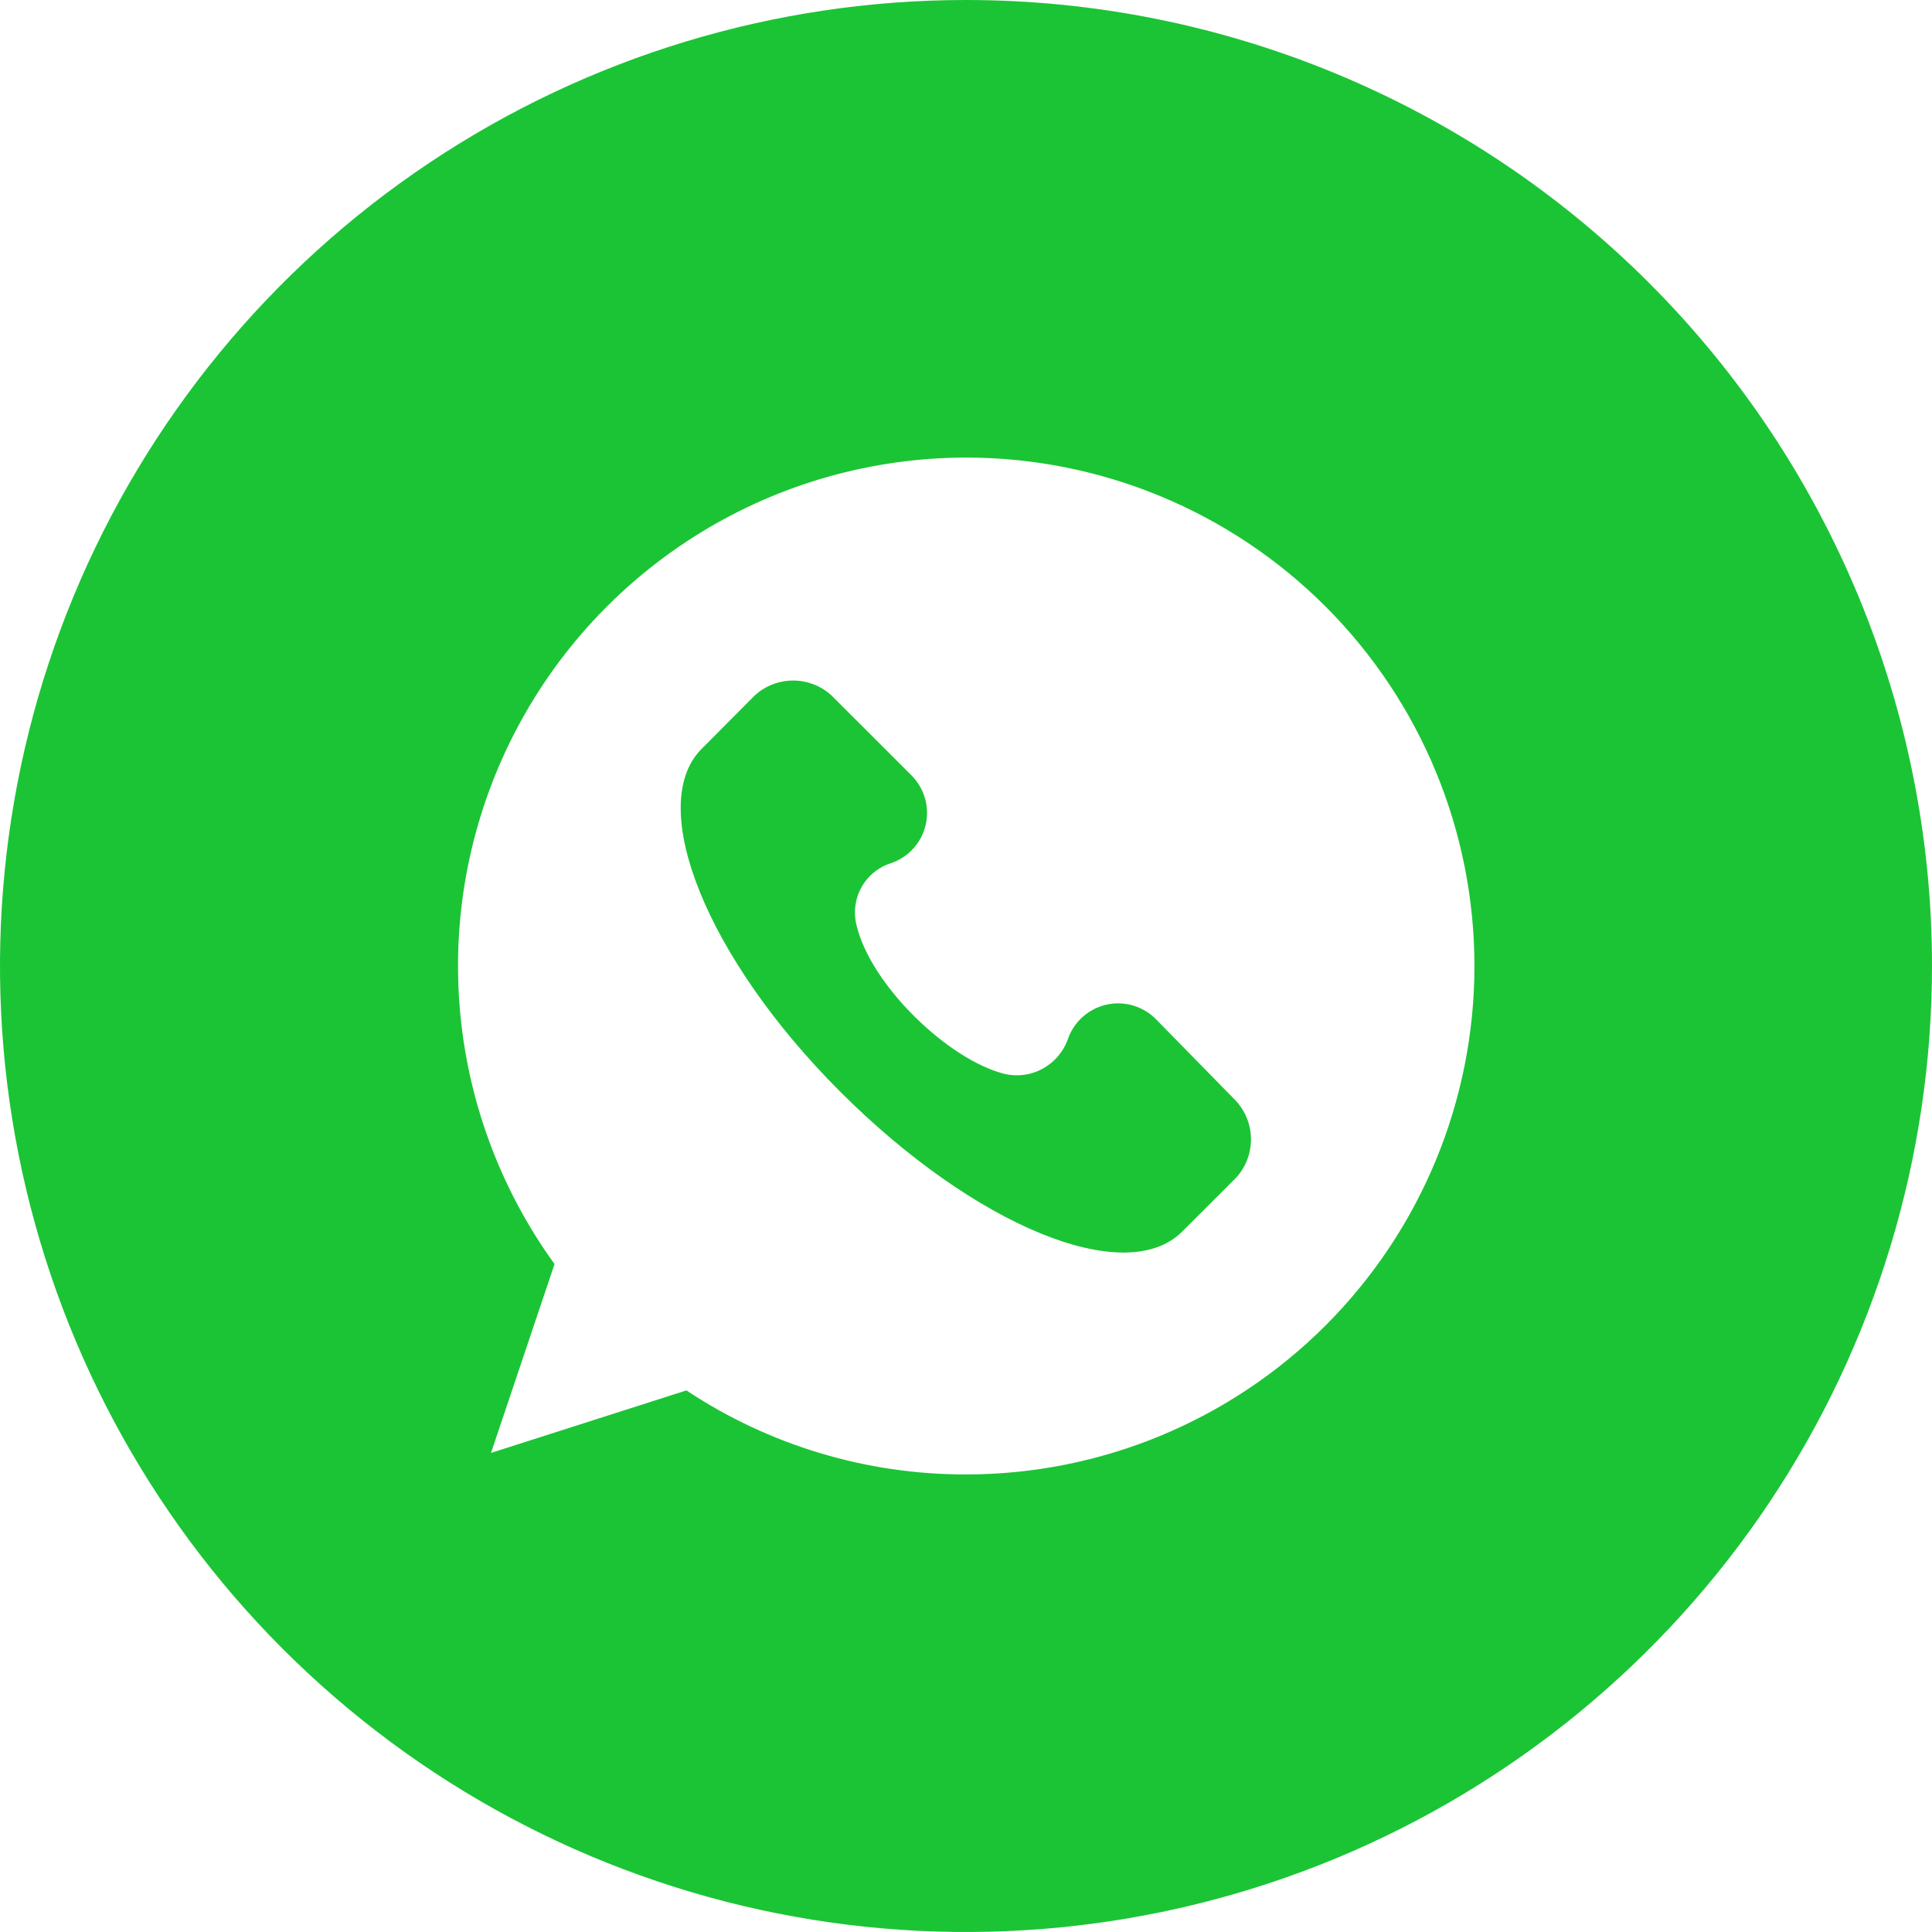
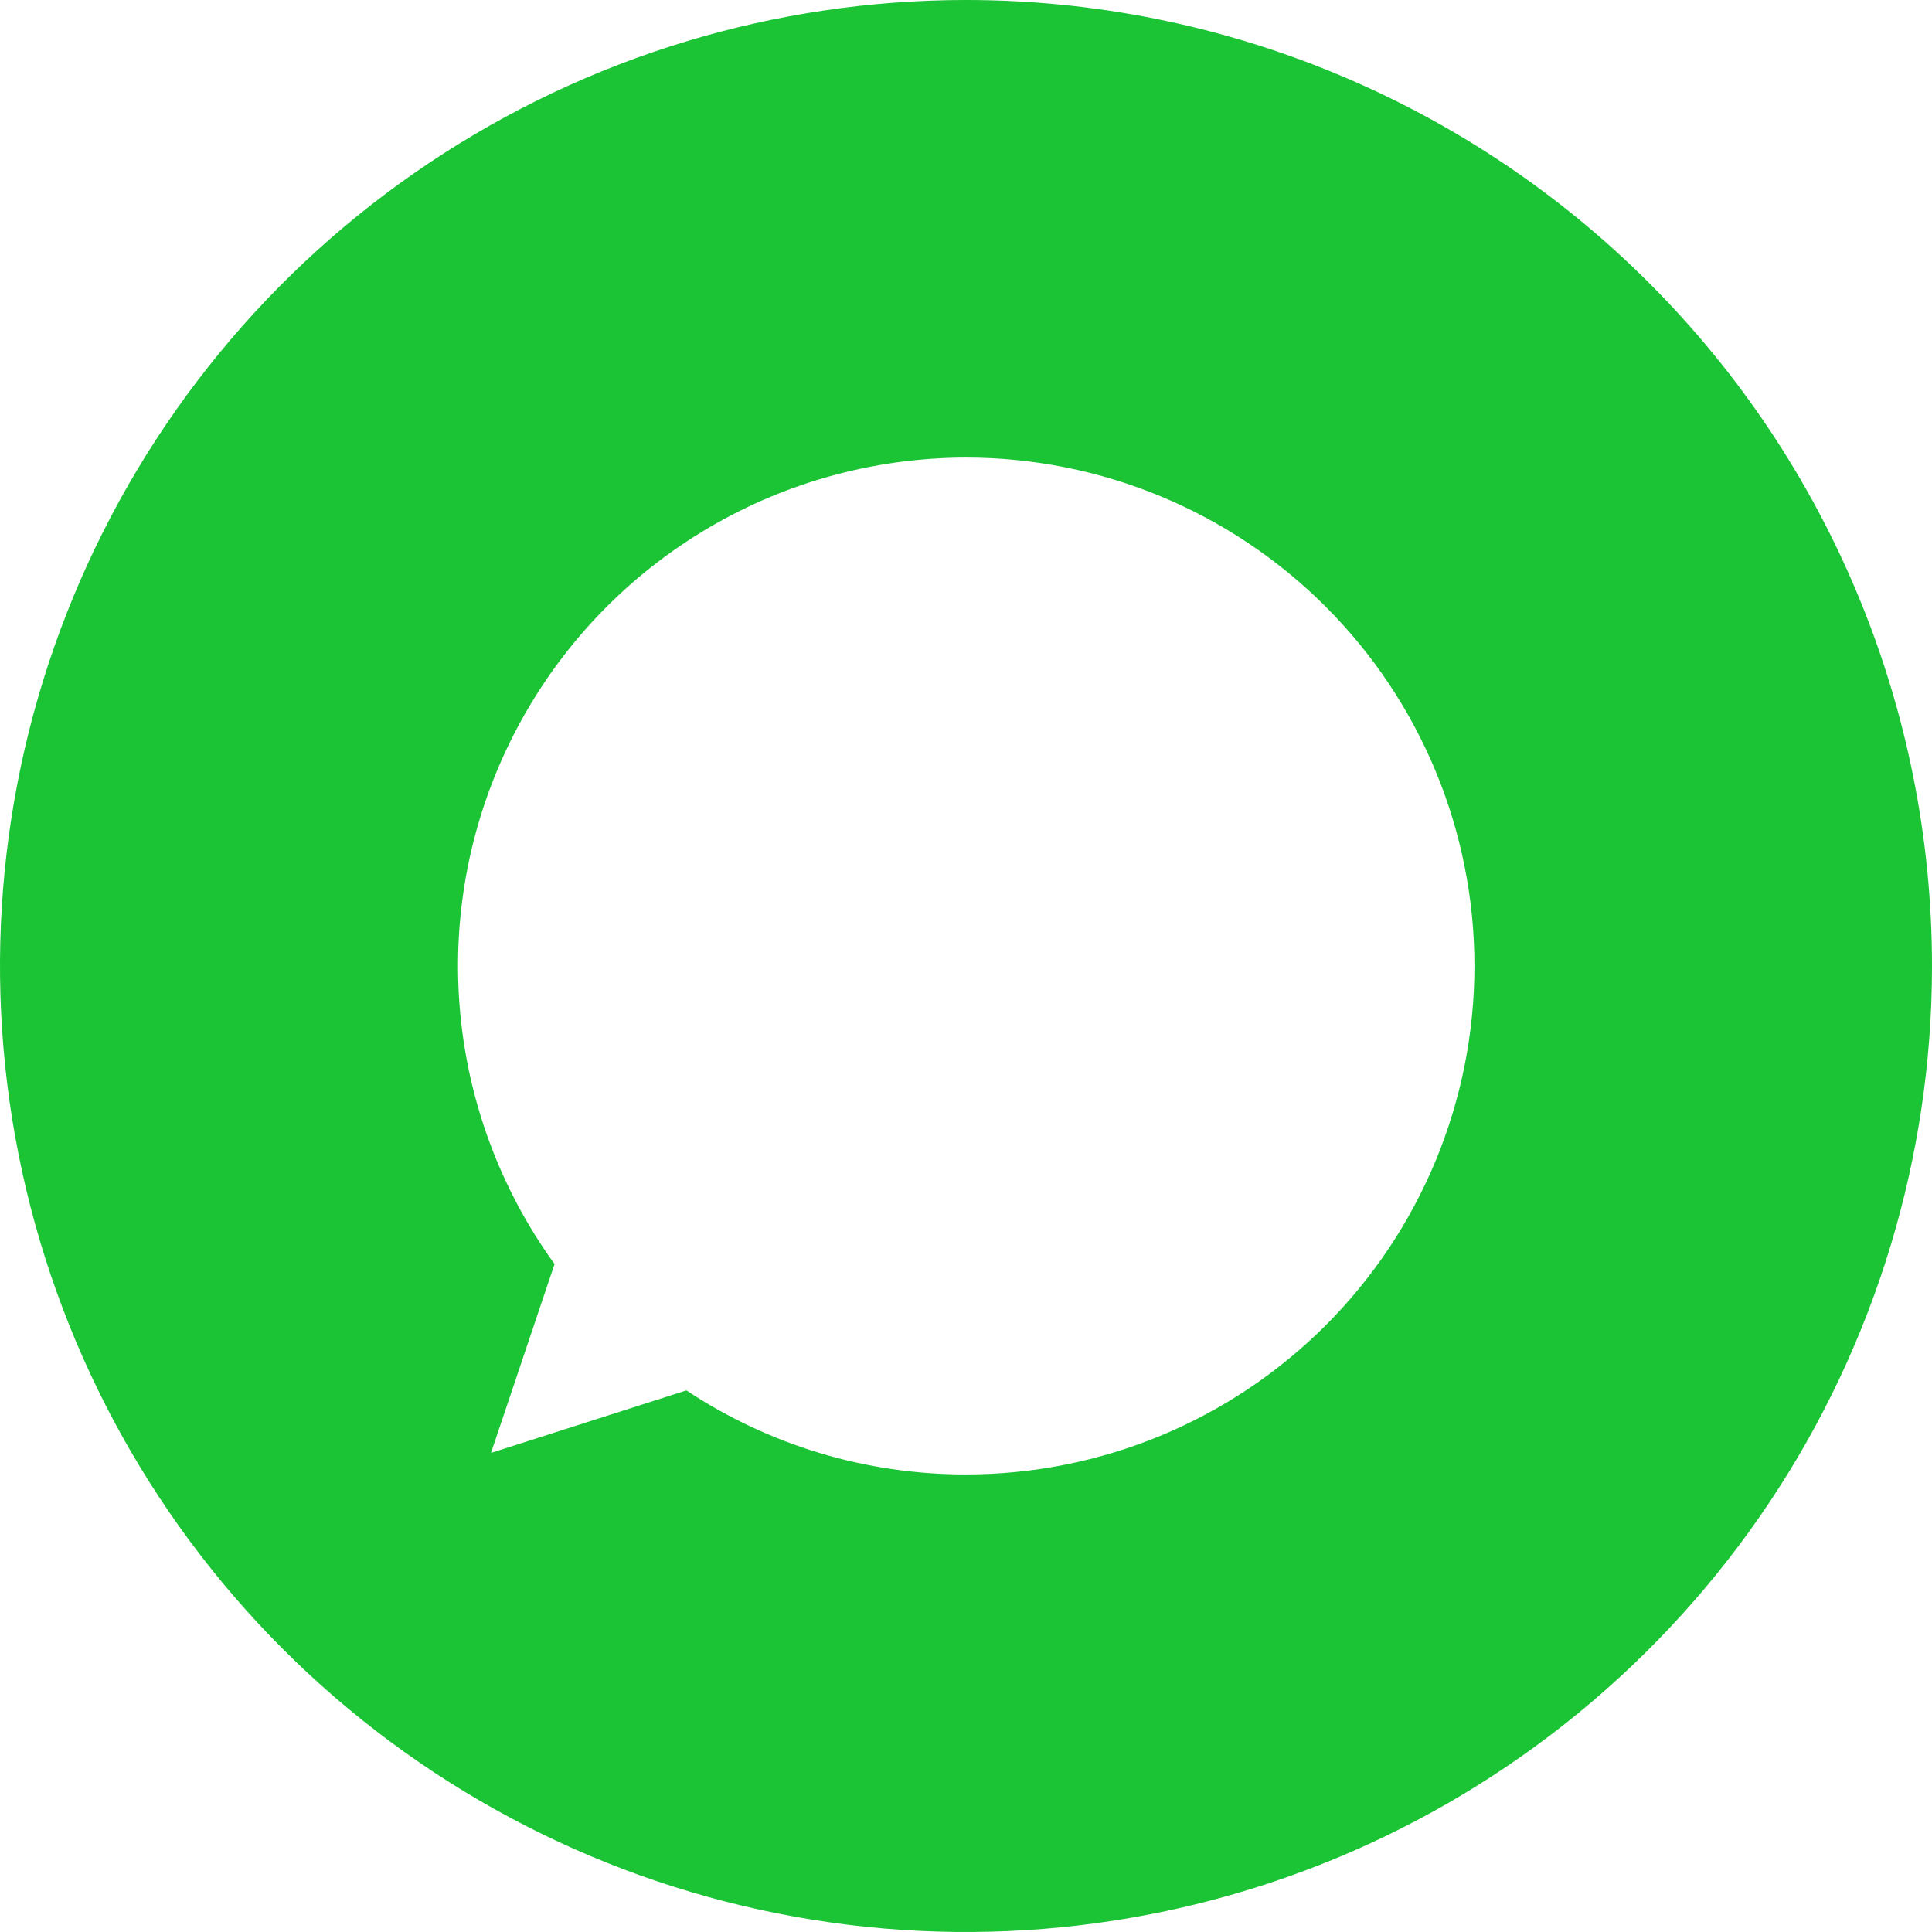
<svg xmlns="http://www.w3.org/2000/svg" width="36" height="36" viewBox="0 0 36 36" fill="none">
-   <path d="M21.552 19.004C21.434 18.88 21.285 18.789 21.122 18.739C20.958 18.689 20.784 18.683 20.617 18.72C20.45 18.758 20.296 18.838 20.169 18.953C20.042 19.067 19.947 19.213 19.894 19.376C19.809 19.605 19.644 19.796 19.429 19.913C19.215 20.031 18.965 20.066 18.726 20.013C17.663 19.748 16.23 18.355 15.964 17.254C15.899 17.014 15.93 16.759 16.048 16.541C16.167 16.323 16.365 16.159 16.602 16.084C16.761 16.03 16.904 15.937 17.017 15.812C17.131 15.687 17.21 15.536 17.248 15.372C17.287 15.208 17.282 15.037 17.236 14.875C17.189 14.713 17.102 14.566 16.983 14.447L15.495 12.96C15.3 12.78 15.044 12.681 14.779 12.681C14.514 12.681 14.258 12.78 14.062 12.96L13.054 13.974C12.045 15.035 13.16 17.848 15.659 20.345C18.157 22.841 20.966 24.006 22.027 22.95L23.037 21.941C23.213 21.746 23.31 21.493 23.31 21.23C23.31 20.968 23.213 20.715 23.037 20.52L21.552 19.004Z" fill="#1BC435" />
  <path d="M18 0C14.44 0 10.96 1.056 8 3.034C5.04 5.011 2.733 7.823 1.37 11.112C0.008 14.401 -0.349 18.02 0.346 21.512C1.04 25.003 2.755 28.211 5.272 30.728C7.789 33.245 10.997 34.96 14.488 35.654C17.98 36.349 21.599 35.992 24.888 34.63C28.177 33.267 30.989 30.96 32.967 28C34.944 25.04 36 21.56 36 18C36 13.226 34.104 8.648 30.728 5.272C27.352 1.896 22.774 0 18 0ZM18 27.474C16.147 27.477 14.334 26.933 12.79 25.908L9.149 27.073L10.333 23.554C9.31 22.14 8.698 20.472 8.563 18.732C8.428 16.992 8.776 15.249 9.569 13.695C10.362 12.14 11.569 10.835 13.057 9.923C14.544 9.011 16.255 8.528 18 8.526C20.513 8.526 22.922 9.524 24.699 11.301C26.476 13.078 27.474 15.487 27.474 18C27.474 20.513 26.476 22.922 24.699 24.699C22.922 26.476 20.513 27.474 18 27.474Z" fill="#1BC435" />
</svg>